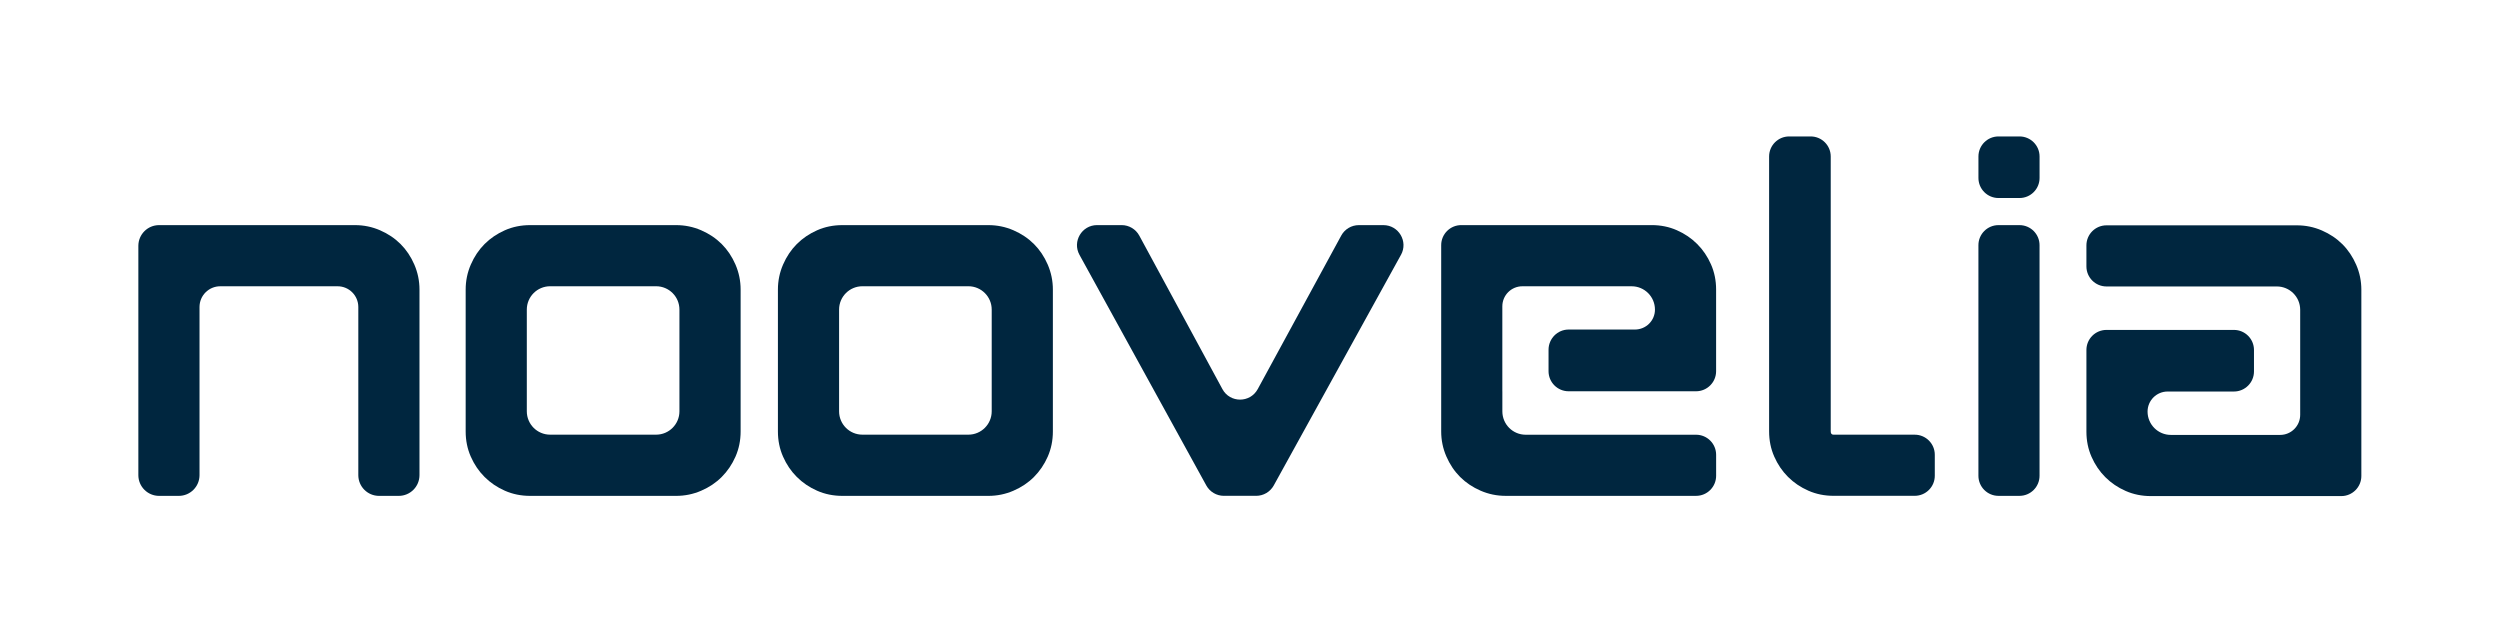
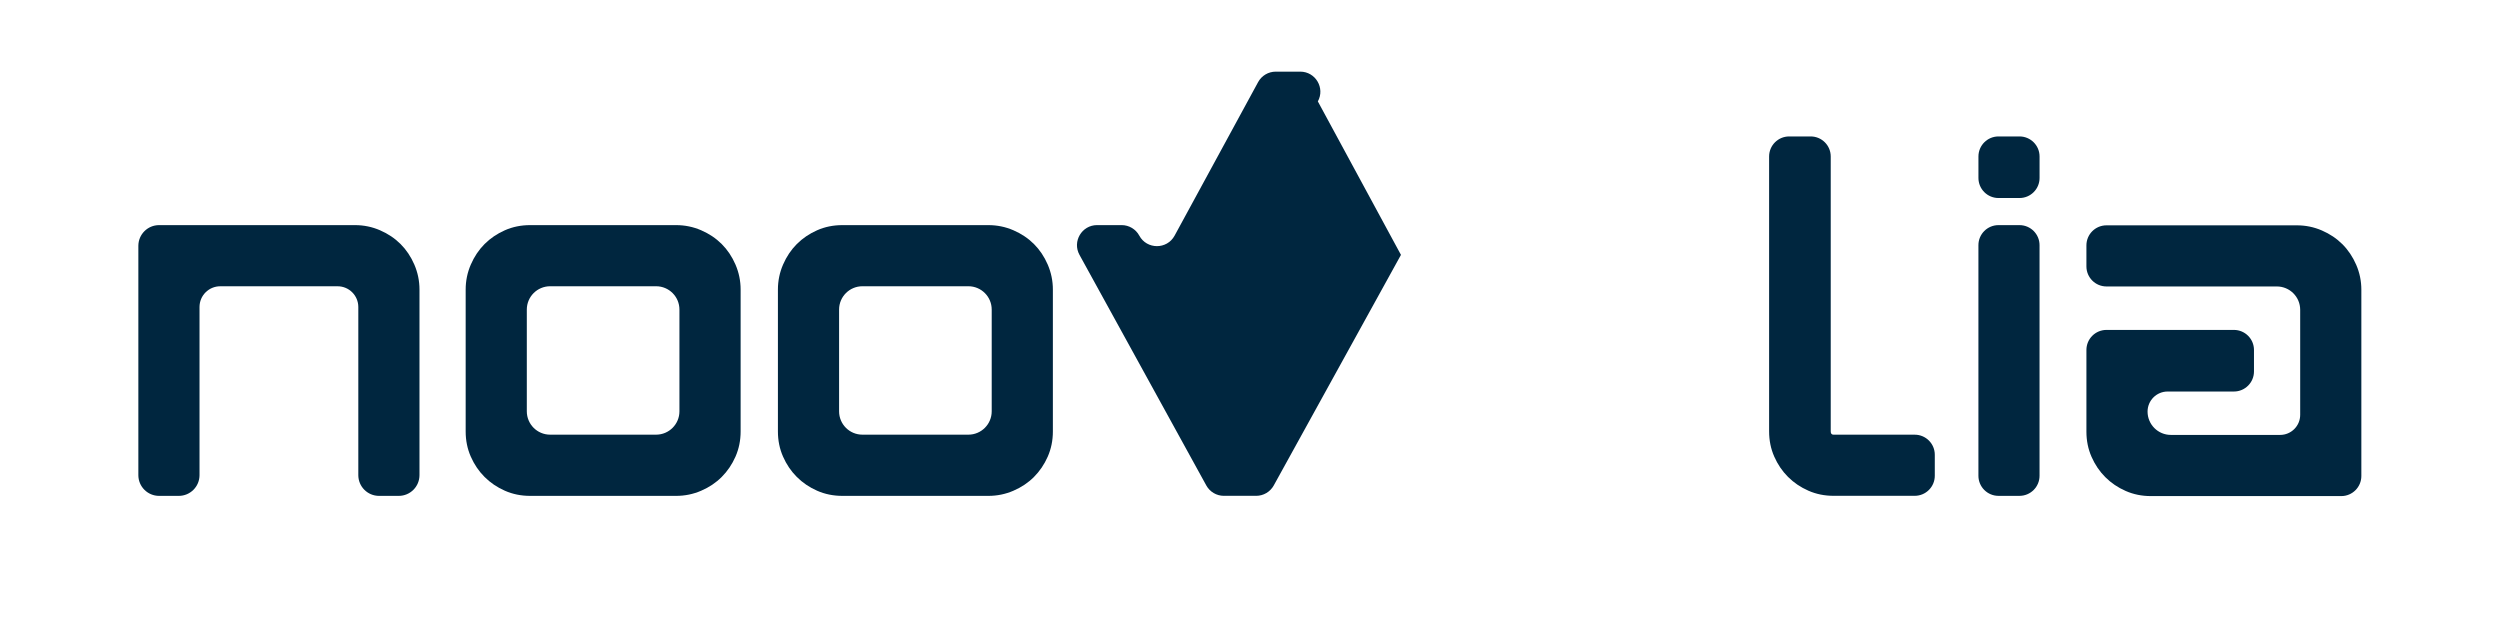
<svg xmlns="http://www.w3.org/2000/svg" id="uuid-399b518f-86af-4c19-9204-06df4c598681" viewBox="0 0 1200 303.6">
  <rect width="1200" height="303.6" fill="none" />
  <path d="M170.42,108.06c4.18,0,8.18.82,11.99,2.47,3.81,1.65,7.09,3.85,9.86,6.61,2.76,2.77,4.97,6.05,6.61,9.86,1.64,3.81,2.47,7.81,2.47,11.99v89.08c0,5.49-4.45,9.95-9.95,9.95h-9.46c-5.5,0-9.95-4.45-9.95-9.95v-80.71c0-5.49-4.45-9.95-9.95-9.95h-56.32c-5.49,0-9.95,4.45-9.95,9.95v80.71c0,5.49-4.45,9.95-9.95,9.95h-9.46c-5.49,0-9.95-4.45-9.95-9.95v-110.06c0-5.49,4.45-9.95,9.95-9.95h94.05Z" fill="#00263f" />
  <path d="M264.07,137.4c-6.18,0-11.2,5.01-11.2,11.2v48.84c0,6.19,5.01,11.2,11.2,11.2h50.86c6.18,0,11.2-5.01,11.2-11.2v-48.84c0-6.19-5.01-11.2-11.2-11.2h-50.86ZM324.57,108.06c4.18,0,8.17.82,11.99,2.47,3.81,1.65,7.09,3.85,9.86,6.61,2.76,2.77,4.97,6.05,6.61,9.86,1.64,3.81,2.47,7.81,2.47,11.99v68.11c0,4.33-.83,8.37-2.47,12.1-1.65,3.73-3.85,6.98-6.61,9.74-2.76,2.77-6.05,4.97-9.86,6.61-3.81,1.65-7.81,2.47-11.99,2.47h-70.13c-4.33,0-8.36-.82-12.1-2.47-3.73-1.64-6.98-3.85-9.74-6.61-2.77-2.76-4.97-6.01-6.61-9.74-1.65-3.73-2.47-7.77-2.47-12.1v-68.11c0-4.18.82-8.18,2.47-11.99,1.65-3.81,3.85-7.09,6.61-9.86,2.76-2.76,6.01-4.96,9.74-6.61,3.73-1.65,7.77-2.47,12.1-2.47h70.13Z" fill="#00263f" />
  <path d="M413.96,137.4c-6.18,0-11.2,5.01-11.2,11.2v48.84c0,6.19,5.01,11.2,11.2,11.2h50.86c6.18,0,11.2-5.01,11.2-11.2v-48.84c0-6.19-5.01-11.2-11.2-11.2h-50.86ZM474.45,108.06c4.18,0,8.17.82,11.99,2.47,3.81,1.65,7.09,3.85,9.86,6.61,2.76,2.77,4.97,6.05,6.61,9.86,1.64,3.81,2.47,7.81,2.47,11.99v68.11c0,4.33-.83,8.37-2.47,12.1-1.65,3.73-3.85,6.98-6.61,9.74-2.76,2.77-6.05,4.97-9.86,6.61-3.81,1.65-7.81,2.47-11.99,2.47h-70.13c-4.33,0-8.36-.82-12.1-2.47-3.73-1.64-6.98-3.85-9.74-6.61-2.77-2.76-4.97-6.01-6.61-9.74-1.65-3.73-2.47-7.77-2.47-12.1v-68.11c0-4.18.82-8.18,2.47-11.99,1.65-3.81,3.85-7.09,6.61-9.86,2.76-2.76,6.01-4.96,9.74-6.61,3.73-1.65,7.77-2.47,12.1-2.47h70.13Z" fill="#00263f" />
-   <path d="M672.46,122.34l-61.06,110.68c-1.7,3.07-4.93,4.98-8.44,4.98h-15.5c-3.51,0-6.75-1.91-8.44-4.99l-60.87-110.68c-3.53-6.42,1.11-14.28,8.44-14.28h11.8c3.53,0,6.79,1.94,8.47,5.05l39.9,73.67c3.64,6.72,13.28,6.73,16.94.02l40.09-73.7c1.68-3.1,4.93-5.03,8.46-5.03h11.78c7.34,0,11.98,7.87,8.44,14.29" fill="#00263f" />
+   <path d="M672.46,122.34l-61.06,110.68c-1.7,3.07-4.93,4.98-8.44,4.98h-15.5c-3.51,0-6.75-1.91-8.44-4.99l-60.87-110.68c-3.53-6.42,1.11-14.28,8.44-14.28h11.8c3.53,0,6.79,1.94,8.47,5.05c3.64,6.72,13.28,6.73,16.94.02l40.09-73.7c1.68-3.1,4.93-5.03,8.46-5.03h11.78c7.34,0,11.98,7.87,8.44,14.29" fill="#00263f" />
  <path d="M869.12,65.49c5.32,0,9.63,4.31,9.63,9.63v131.96c0,1.05.45,1.57,1.34,1.57h38.98c5.32,0,9.63,4.31,9.63,9.63v10.08c0,5.32-4.31,9.63-9.63,9.63h-38.98c-4.33,0-8.36-.82-12.09-2.47-3.74-1.64-6.99-3.85-9.75-6.61-2.77-2.76-4.97-6.01-6.61-9.74-1.65-3.73-2.47-7.77-2.47-12.1V75.12c0-5.32,4.31-9.63,9.63-9.63h10.3Z" fill="#00263f" />
  <path d="M959.27,108.06h10.08c5.32,0,9.63,4.31,9.63,9.63v110.68c0,5.32-4.31,9.64-9.63,9.64h-10.08c-5.32,0-9.63-4.32-9.63-9.64v-110.68c0-5.32,4.31-9.63,9.63-9.63M978.99,75.12v10.3c0,5.32-4.31,9.63-9.63,9.63h-10.08c-5.32,0-9.63-4.31-9.63-9.63v-10.3c0-5.32,4.31-9.63,9.63-9.63h10.08c5.32,0,9.63,4.31,9.63,9.63" fill="#00263f" />
-   <path d="M721.12,187.82v-40.78c0-5.32,4.31-9.63,9.63-9.63h52.43c6.19,0,11.2,5.01,11.2,11.2,0,5.32-4.32,9.57-9.64,9.57h-31.81c-5.32,0-9.63,4.37-9.63,9.7v10.3c0,5.32,4.31,9.63,9.63,9.63h61.17c5.32,0,9.63-4.31,9.63-9.63v-39.21c0-4.33-.82-8.36-2.47-12.1-1.64-3.73-3.84-6.98-6.61-9.74-2.76-2.77-6.01-4.97-9.74-6.61-3.73-1.65-7.77-2.47-12.1-2.47h-91.41c-5.32,0-9.63,4.32-9.63,9.63v89.4c0,4.18.82,8.18,2.47,11.99,1.65,3.81,3.85,7.09,6.61,9.86,2.77,2.76,6.05,4.96,9.86,6.61,3.81,1.65,7.8,2.47,11.99,2.47h91.41c5.32,0,9.63-4.31,9.63-9.63v-10.08c0-5.32-4.31-9.63-9.63-9.63h-81.78c-6.19,0-11.2-5.01-11.2-11.2v-9.63Z" fill="#00263f" />
  <path d="M1104.09,158.35v40.78c0,5.32-4.31,9.63-9.63,9.63h-52.43c-6.19,0-11.2-5.01-11.2-11.2,0-5.32,4.32-9.63,9.63-9.63h31.82c5.32,0,9.63-4.32,9.63-9.64v-10.3c0-5.32-4.31-9.63-9.63-9.63h-61.17c-5.32,0-9.63,4.31-9.63,9.63v39.21c0,4.33.82,8.36,2.47,12.1,1.64,3.73,3.84,6.98,6.61,9.74,2.77,2.77,6.01,4.97,9.75,6.61,3.73,1.65,7.77,2.47,12.1,2.47h91.41c5.32,0,9.63-4.32,9.63-9.64v-89.39c0-4.18-.82-8.18-2.47-11.99-1.65-3.8-3.85-7.09-6.61-9.86-2.77-2.76-6.05-4.96-9.86-6.61-3.81-1.65-7.8-2.47-11.99-2.47h-91.41c-5.32,0-9.63,4.31-9.63,9.63v10.08c0,5.32,4.31,9.63,9.63,9.63h81.78c6.19,0,11.2,5.01,11.2,11.2v9.63Z" fill="#00263f" />
</svg>